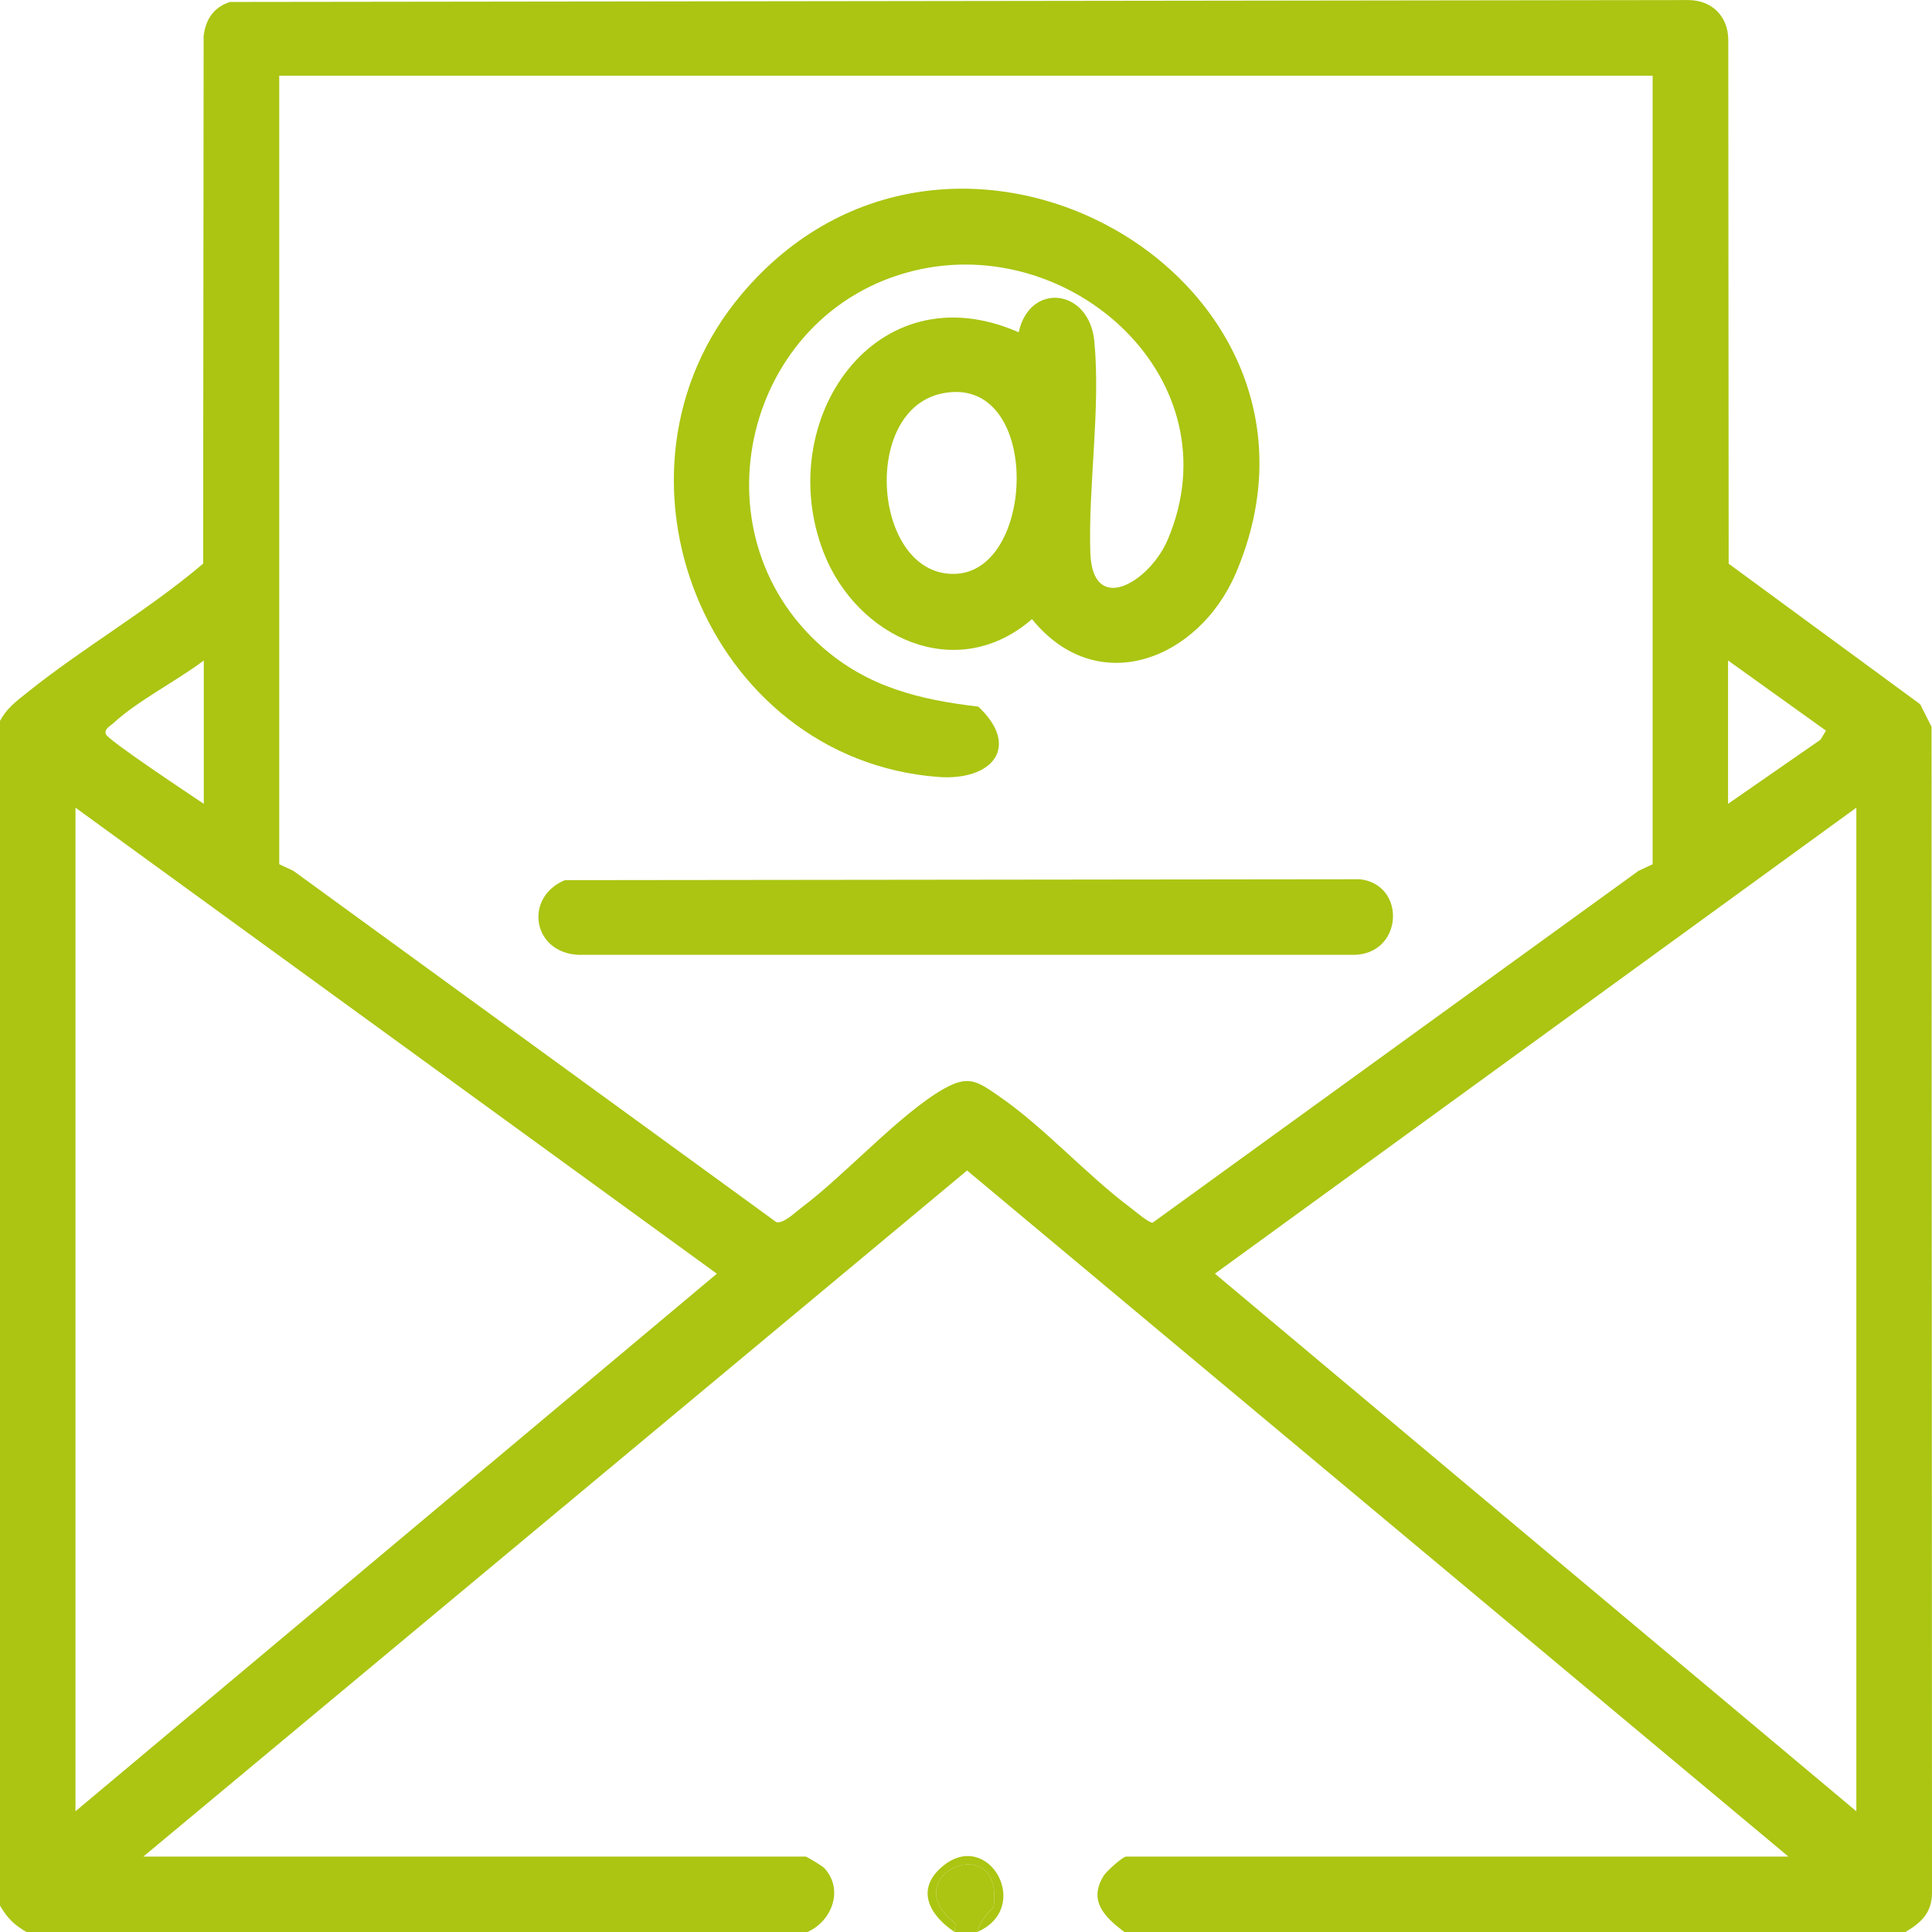
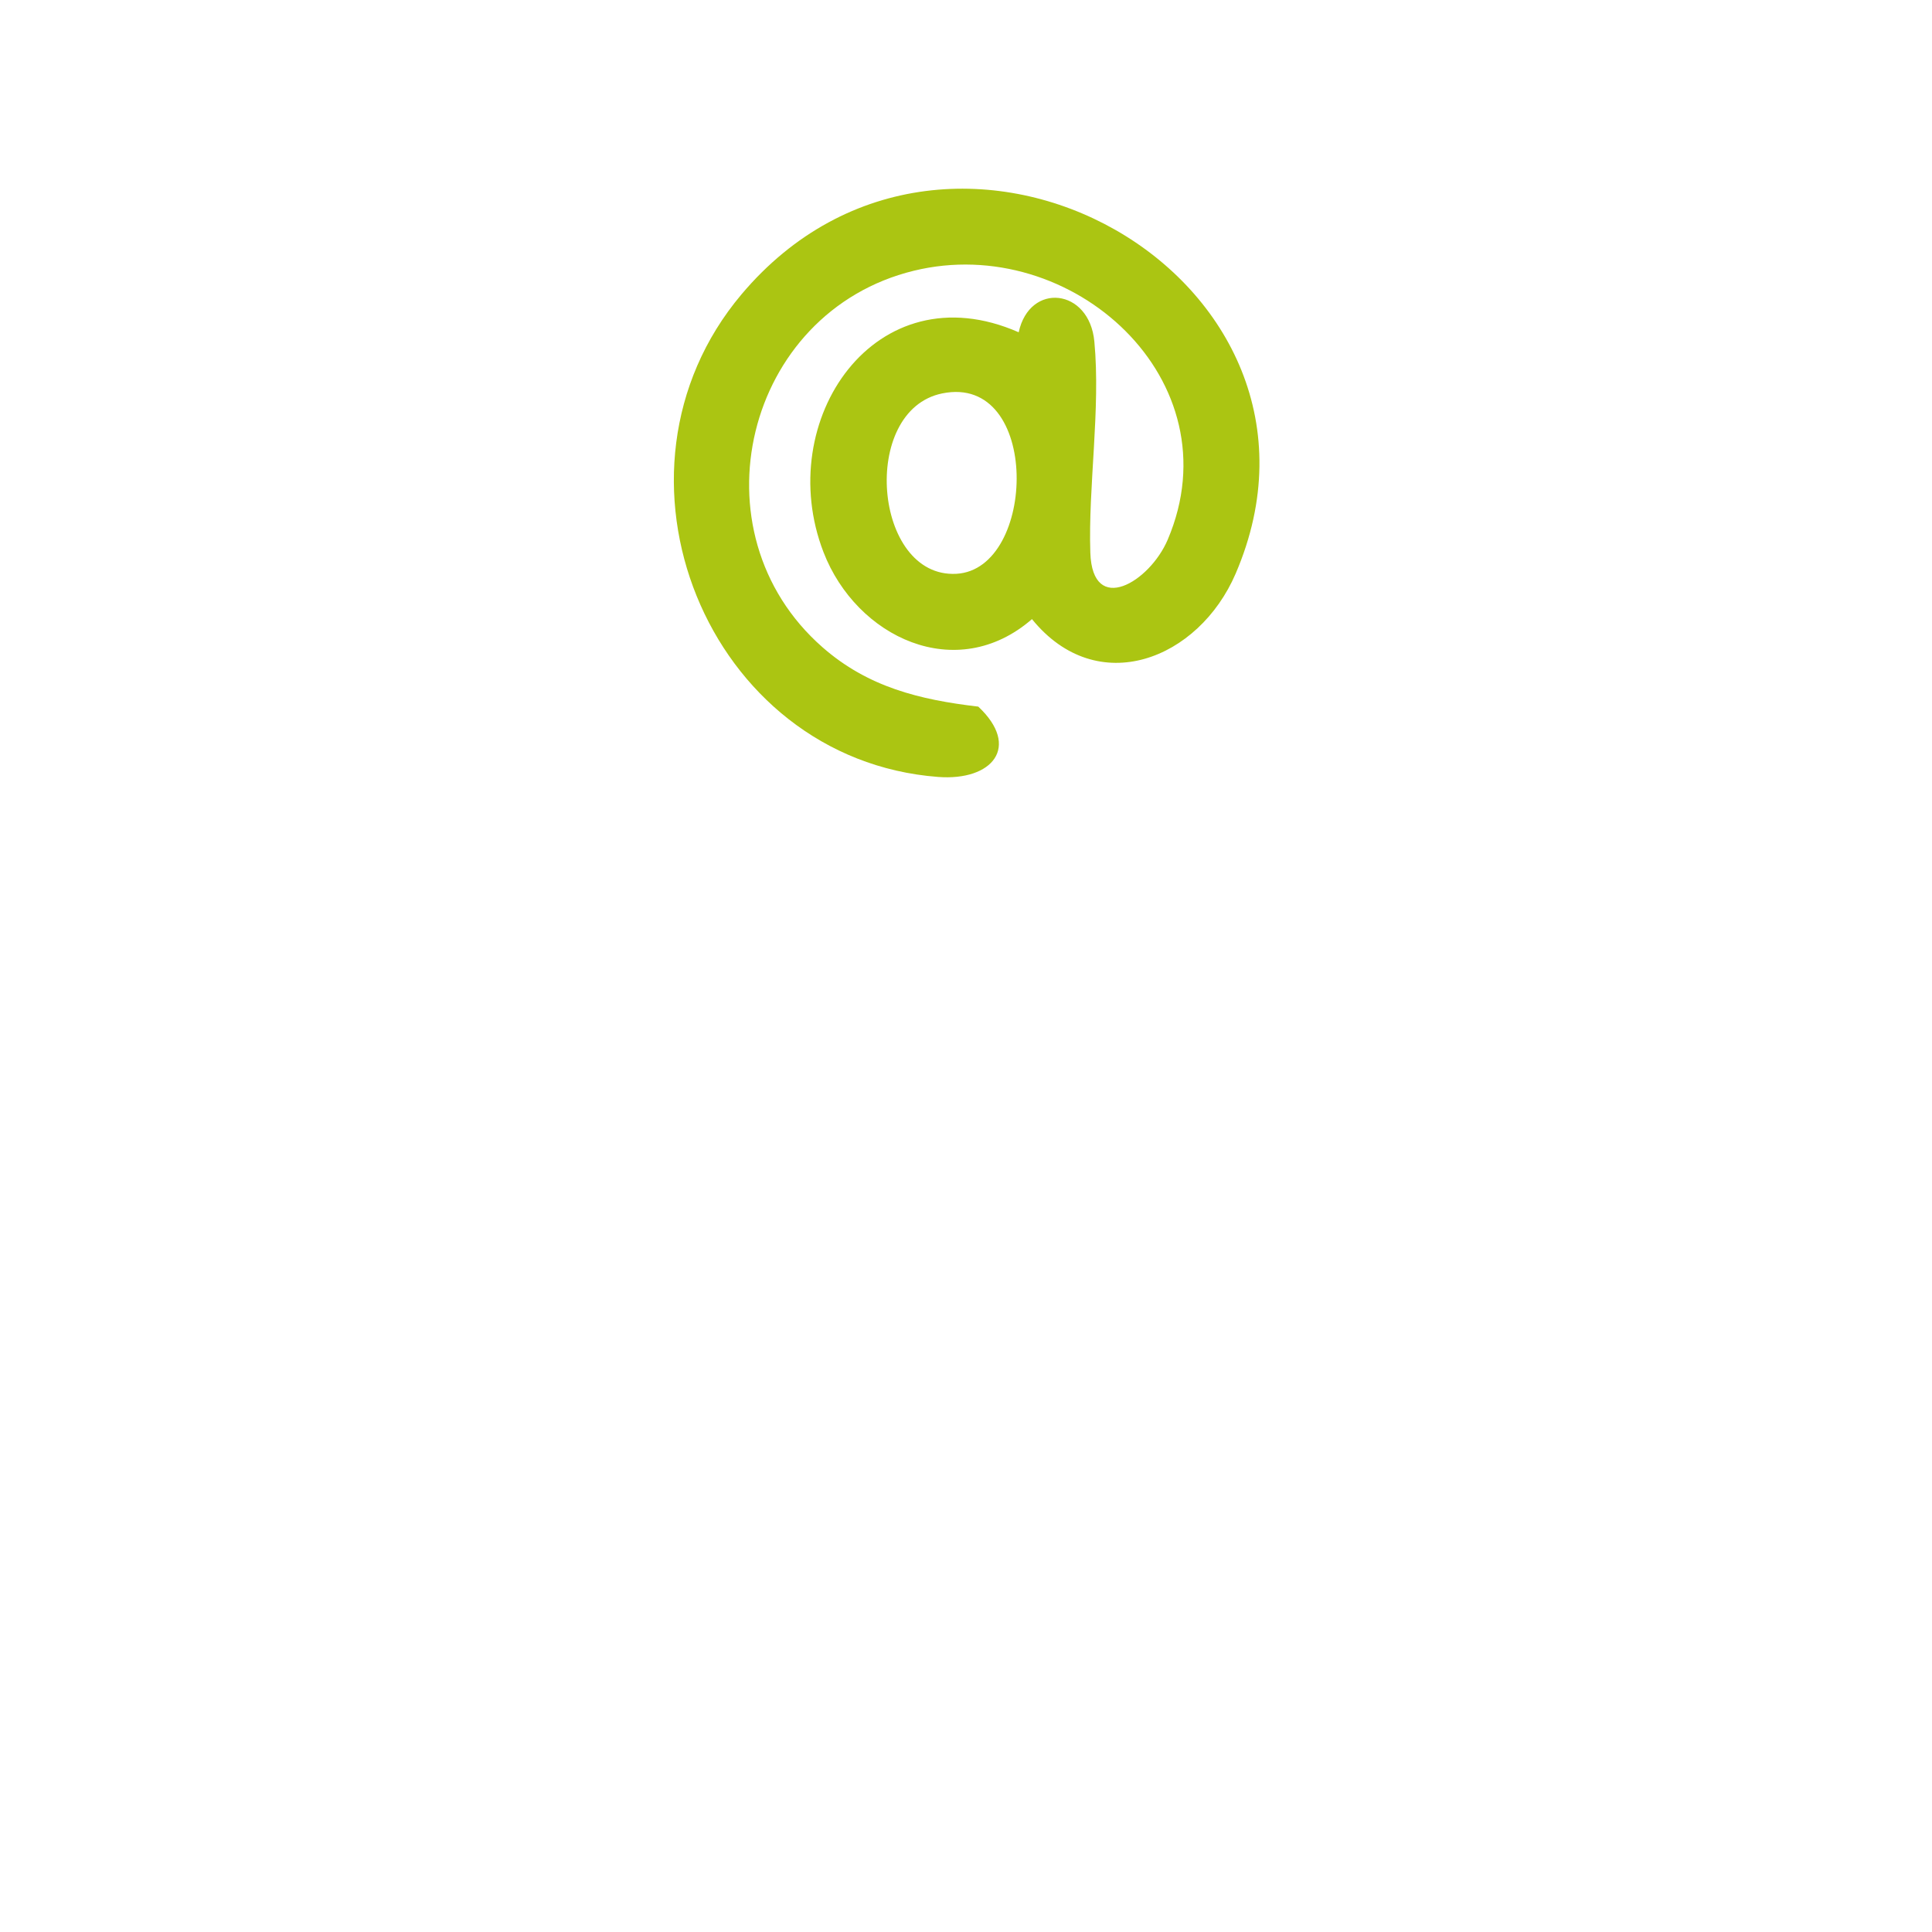
<svg xmlns="http://www.w3.org/2000/svg" width="62" height="62" viewBox="0 0 62 62" fill="none">
  <g clip-path="url(#clip0_2351_2086)">
-     <path d="M62 60.735L61.985 23.323L61.62 22.599L55.475 18.09L55.462 1.273C55.454 0.528 54.946 0.01 54.19 0.002L7.383 0.063C6.863 0.227 6.6 0.615 6.535 1.154L6.519 18.088C4.738 19.601 2.675 20.776 0.859 22.235C0.498 22.525 0.226 22.722 0 23.133V61.153C0.244 61.564 0.437 61.756 0.848 62H25.912C26.7 61.651 27.088 60.633 26.451 59.948C26.383 59.875 25.886 59.579 25.852 59.579H4.6L31.035 37.562L57.392 59.579H36.142C36.027 59.579 35.507 60.053 35.422 60.19C34.91 61.002 35.456 61.526 36.082 62H61.146C61.652 61.703 62 61.381 62 60.735ZM55.455 21.195L58.598 23.447L58.422 23.738L55.455 25.796V21.195ZM3.643 23.203C4.387 22.507 5.7 21.834 6.54 21.195V25.796C6.148 25.529 3.439 23.741 3.392 23.554C3.348 23.382 3.547 23.293 3.644 23.203H3.643ZM2.422 58.126V25.919L23.005 40.875L2.422 58.126ZM36.268 38.749C34.859 37.693 33.502 36.172 32.077 35.191C31.365 34.7 31.09 34.485 30.279 34.946C28.885 35.741 27.114 37.711 25.727 38.749C25.514 38.91 25.145 39.275 24.914 39.22L9.413 27.945L8.961 27.734V2.428H53.035V27.734L52.584 27.945L36.989 39.238C36.852 39.238 36.425 38.866 36.268 38.749ZM59.572 58.126L38.988 40.873L59.572 25.919V58.126Z" fill="#ABC512" />
-     <path d="M31.882 61.21C32.25 58.629 28.633 60.177 30.663 61.725L30.634 62H31.36C31.423 61.742 31.598 61.48 31.882 61.21Z" fill="#ABC512" />
-     <path d="M30.266 59.878C29.364 60.617 29.812 61.452 30.634 62L30.663 61.725C28.633 60.177 32.251 58.631 31.882 61.211C31.598 61.481 31.423 61.743 31.36 62C33.157 61.221 31.729 58.681 30.266 59.878Z" fill="#ABC512" />
    <path d="M30.105 24.933C31.848 25.066 32.764 23.962 31.394 22.676C29.508 22.456 27.85 22.047 26.396 20.772C22.182 17.079 23.9 10.011 29.327 8.688C34.403 7.45 39.648 12.212 37.473 17.319C36.894 18.679 35.058 19.782 34.99 17.738C34.919 15.614 35.323 13.126 35.119 10.96C34.959 9.249 33.042 9.043 32.691 10.663C28.089 8.642 24.797 13.497 26.426 17.717C27.484 20.457 30.694 21.974 33.117 19.868C35.221 22.461 38.469 21.162 39.653 18.409C43.72 8.951 30.553 1.42 23.793 9.449C18.971 15.177 22.68 24.367 30.106 24.933H30.105ZM30.69 18.414C28.031 18.558 27.581 13.165 30.237 12.625C33.411 11.979 33.278 18.273 30.69 18.414Z" fill="#ABC512" />
-     <path d="M43.652 28.216L18.127 28.245C16.797 28.801 17.09 30.594 18.584 30.642H43.406C45.027 30.658 45.151 28.395 43.65 28.217L43.652 28.216Z" fill="#ABC512" />
  </g>
  <defs>
    <clipPath id="clip0_2351_2086">
      <rect width="62" height="62" fill="white" />
    </clipPath>
  </defs>
</svg>